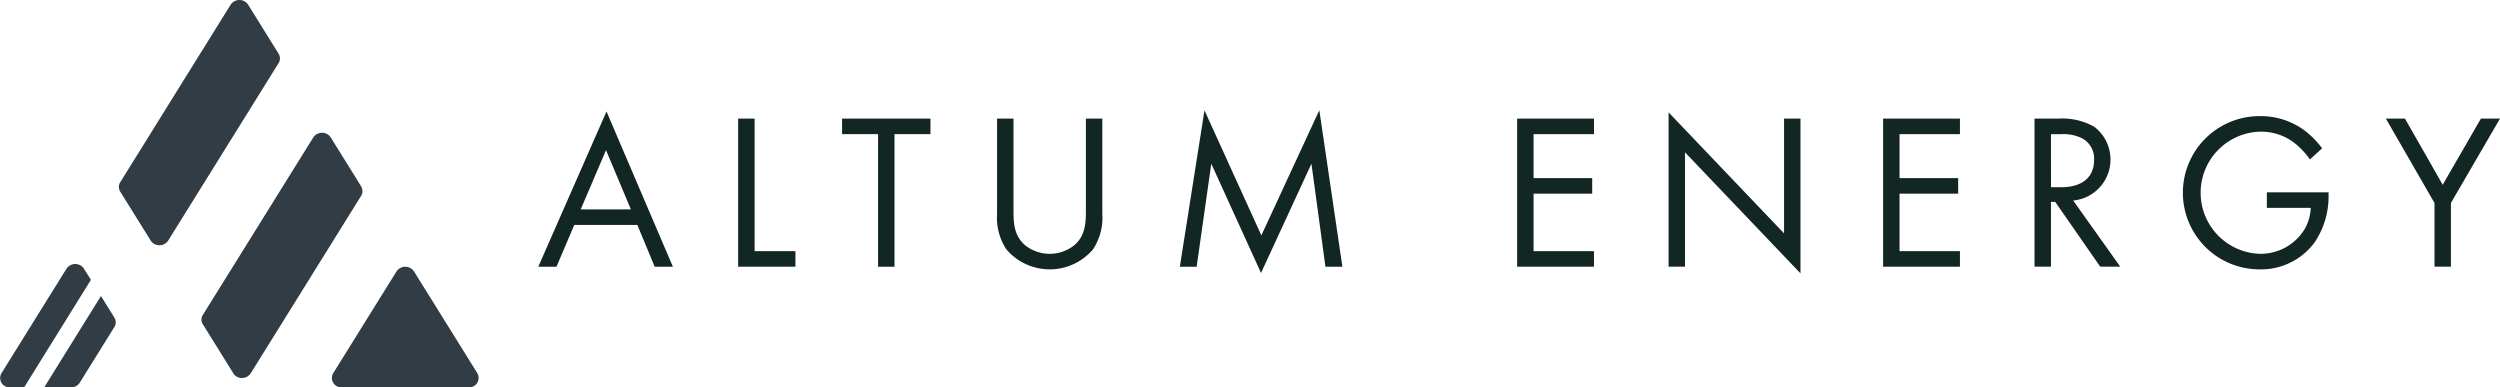
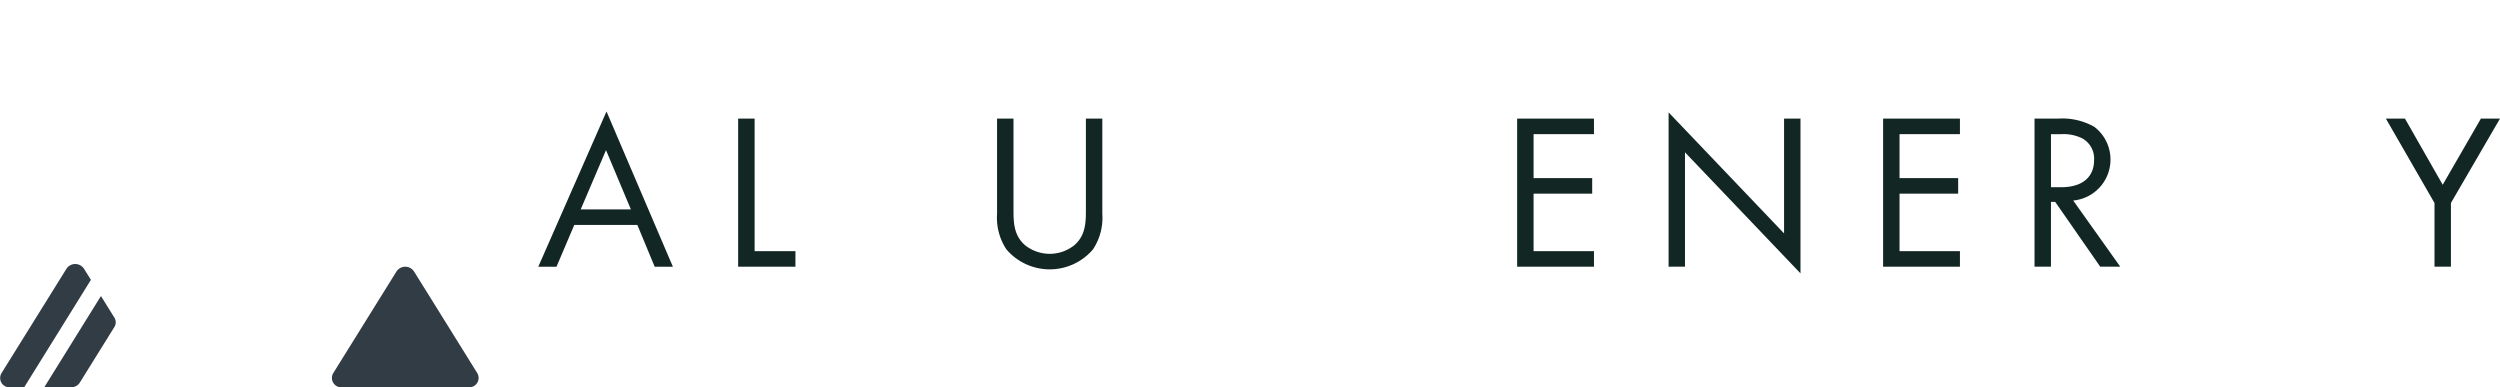
<svg xmlns="http://www.w3.org/2000/svg" width="249.631" height="38.676" viewBox="0 0 249.631 38.676">
  <g id="Grupo_617" data-name="Grupo 617" transform="translate(-304.726 -84)">
    <g id="Grupo_569" data-name="Grupo 569" transform="translate(-2039.097 -7033.09)">
      <path id="Trazado_627" data-name="Trazado 627" d="M6.762,101.081,9.245,107H4.234ZM0,112.721H1.818l1.774-4.169h6.3l1.729,4.169h1.818l-6.628-15.5Z" transform="translate(2397.573 7031)" fill="#122624" />
      <path id="Trazado_628" data-name="Trazado 628" d="M19.956,97.933v14.788h5.72v-1.552H21.6V97.933Z" transform="translate(2397.573 7031)" fill="#122624" />
-       <path id="Trazado_629" data-name="Trazado 629" d="M30.334,97.933v1.552h3.592v13.236h1.641V99.485h3.591V97.933Z" transform="translate(2397.573 7031)" fill="#122624" />
      <path id="Trazado_630" data-name="Trazado 630" d="M47.451,107c0,1.242,0,2.594,1.175,3.592a3.954,3.954,0,0,0,4.878,0c1.175-1,1.175-2.35,1.175-3.592V97.932h1.64v9.511a5.717,5.717,0,0,1-.931,3.548,5.681,5.681,0,0,1-8.646,0,5.711,5.711,0,0,1-.932-3.548V97.932h1.641Z" transform="translate(2397.573 7031)" fill="#122624" />
-       <path id="Trazado_631" data-name="Trazado 631" d="M64.06,112.721l2.461-15.608L72.2,109.595l5.787-12.5,2.305,15.631H78.6l-1.4-10.288-5.033,10.909-4.967-10.909-1.463,10.288Z" transform="translate(2397.573 7031)" fill="#122624" />
      <path id="Trazado_632" data-name="Trazado 632" d="M105.412,99.485H99.381v4.39h5.854v1.552H99.381v5.742h6.031v1.552H97.741V97.933h7.671Z" transform="translate(2397.573 7031)" fill="#122624" />
      <path id="Trazado_633" data-name="Trazado 633" d="M112.864,112.721V97.312l11.529,12.083V97.933h1.64v15.453L114.5,101.3v11.418Z" transform="translate(2397.573 7031)" fill="#122624" />
      <path id="Trazado_634" data-name="Trazado 634" d="M141.954,99.485h-6.031v4.39h5.854v1.552h-5.854v5.742h6.031v1.552h-7.671V97.933h7.671Z" transform="translate(2397.573 7031)" fill="#122624" />
      <path id="Trazado_635" data-name="Trazado 635" d="M151.778,97.932a6.485,6.485,0,0,1,3.592.821,4.11,4.11,0,0,1-2.106,7.361l4.7,6.606h-2l-4.5-6.474h-.421v6.474h-1.641V97.932Zm-.731,6.851h1.042c2.039,0,3.259-.975,3.259-2.7a2.3,2.3,0,0,0-1.175-2.174,4.228,4.228,0,0,0-2.129-.421h-1Z" transform="translate(2397.573 7031)" fill="#122624" />
-       <path id="Trazado_636" data-name="Trazado 636" d="M172.6,105.293h6.163v.355a8.144,8.144,0,0,1-1.419,4.678,6.635,6.635,0,0,1-5.5,2.66,7.649,7.649,0,1,1,.044-15.3,7.361,7.361,0,0,1,4.523,1.464,9.093,9.093,0,0,1,1.708,1.751l-1.22,1.109a7.782,7.782,0,0,0-1.4-1.53,5.429,5.429,0,0,0-3.593-1.241,6.1,6.1,0,0,0-.043,12.193,5.144,5.144,0,0,0,4.522-2.483,4.67,4.67,0,0,0,.6-2.106H172.6Z" transform="translate(2397.573 7031)" fill="#122624" />
      <path id="Trazado_637" data-name="Trazado 637" d="M189.34,106.357l-4.855-8.425h1.906l3.769,6.607,3.814-6.607h1.907l-4.9,8.425v6.363H189.34Z" transform="translate(2397.573 7031)" fill="#122624" />
    </g>
    <g id="Grupo_571" data-name="Grupo 571" transform="translate(-2066 -6827.001)">
      <path id="Trazado_638" data-name="Trazado 638" d="M50.8,61.7a1.048,1.048,0,0,0-1.745,0l-6.5,10.448a.937.937,0,0,0,.872,1.4h1.4l6.668-10.737Z" transform="translate(2328.31 6876.131)" fill="#323c45" />
      <path id="Trazado_639" data-name="Trazado 639" d="M56.225,77.313l3.456-5.556a.877.877,0,0,0,0-.935l-1.342-2.158L52.675,77.78h2.678a1.023,1.023,0,0,0,.872-.467" transform="translate(2322.467 6871.896)" fill="#323c45" />
      <path id="Trazado_640" data-name="Trazado 640" d="M133.916,72.507l-5-8.038L127.9,62.841l-.316-.507a1.047,1.047,0,0,0-1.744,0l-6.328,10.173a.937.937,0,0,0,.872,1.4h12.657a.937.937,0,0,0,.872-1.4" transform="translate(2284.479 6875.768)" fill="#323c45" />
-       <path id="Trazado_641" data-name="Trazado 641" d="M105.1,36.162l-3.047-4.9a1.048,1.048,0,0,0-1.744,0L89.277,48.991a.876.876,0,0,0-.057.827L92.4,54.932a1.052,1.052,0,0,0,1.661-.114l11.027-17.727a.876.876,0,0,0,0-.929" transform="translate(2301.699 6893.462)" fill="#323c45" fill-rule="evenodd" />
-       <path id="Trazado_642" data-name="Trazado 642" d="M85.94,5.366,82.893.468a1.047,1.047,0,0,0-1.744,0L70.122,18.2a.877.877,0,0,0,0,.935l.473.76,2.589,4.157a1.047,1.047,0,0,0,1.725-.025L85.938,6.3a.878.878,0,0,0,0-.93" transform="translate(2312.608 6911)" fill="#323c45" />
    </g>
  </g>
</svg>